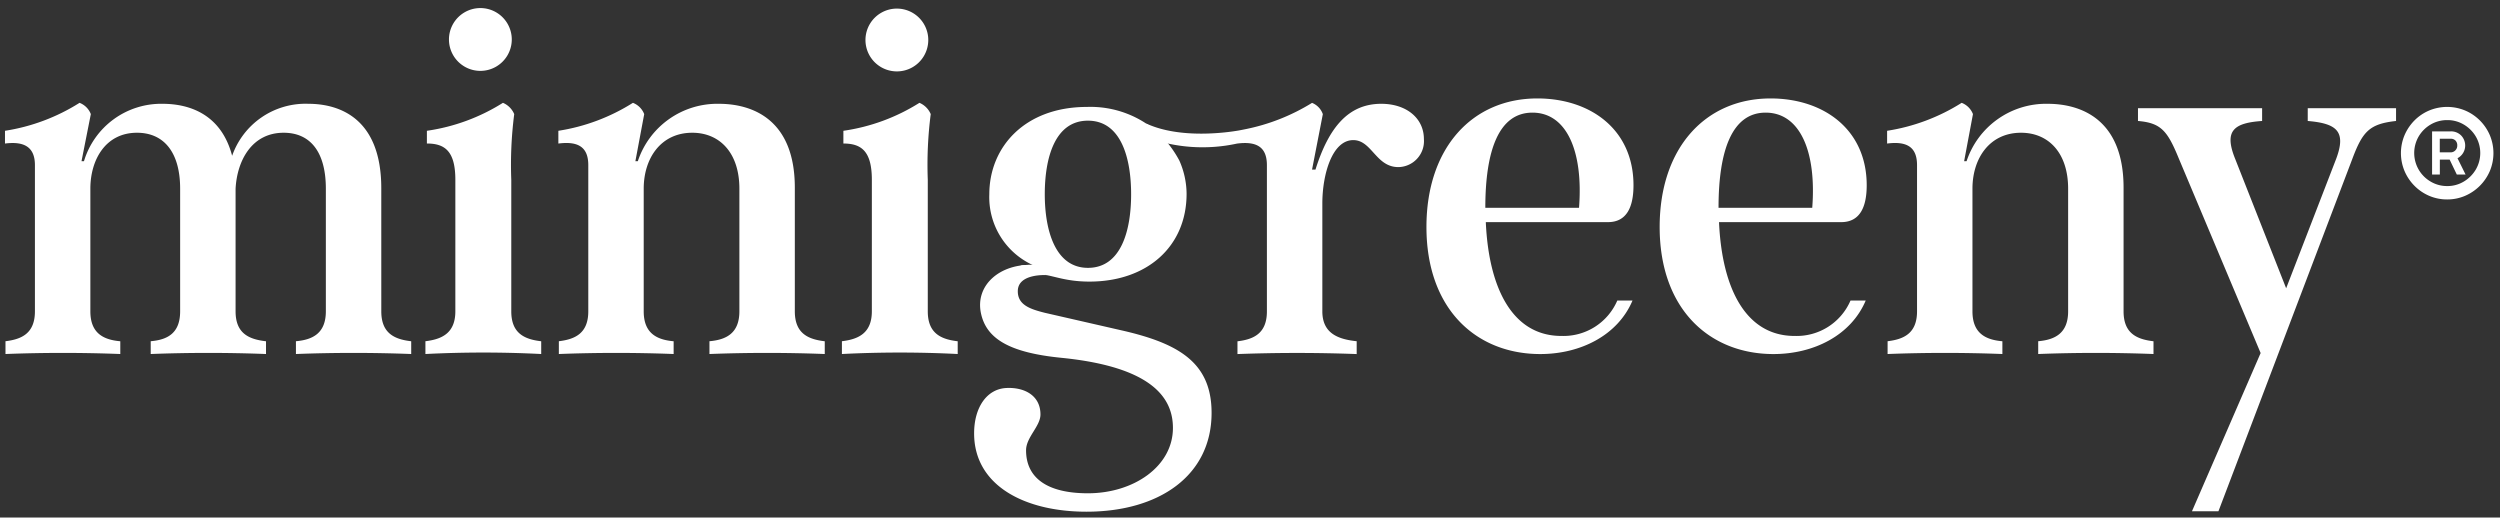
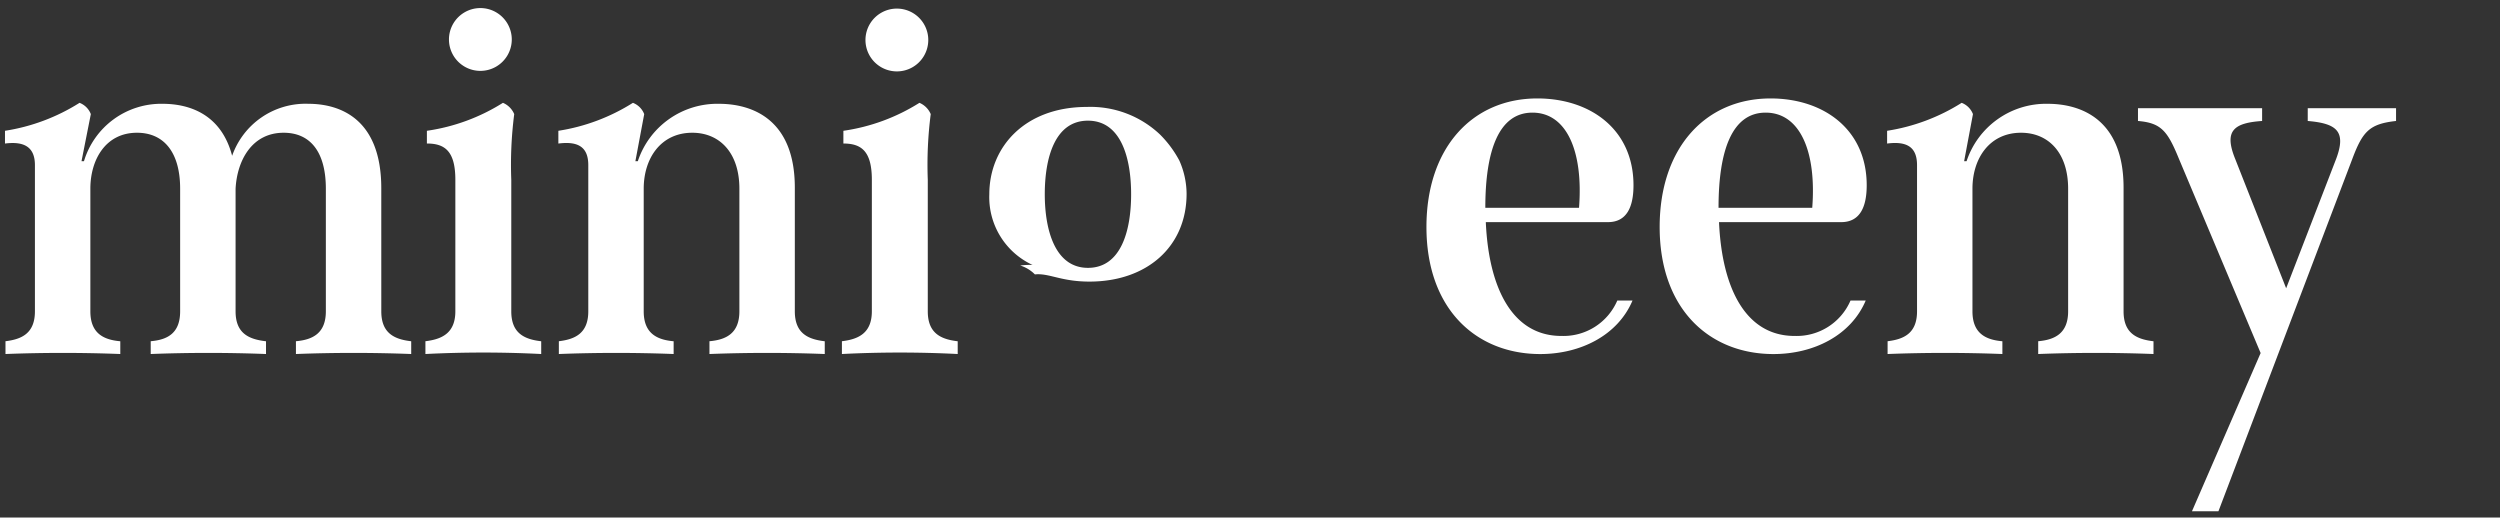
<svg xmlns="http://www.w3.org/2000/svg" width="285" height="59" fill="none">
  <rect width="100%" height="100%" fill="#333333" stroke="none" />
  <path d="M184.372 34.262h1.734c-1.678 3.97-5.929 6.1-10.515 6.1-7.271 0-12.976-5.09-12.976-14.486 0-9.061 5.258-14.654 12.64-14.654 6.041 0 10.963 3.524 10.963 9.9 0 2.405-.727 4.2-2.909 4.2h-13.927c.336 7.607 3.077 12.975 8.614 12.975a6.682 6.682 0 0 0 6.376-4.035zM169.327 23.69h10.682c.5-6.431-1.4-10.85-5.313-10.85-3.803 0-5.369 4.25-5.369 10.85zm41.631 10.572h1.733c-1.677 3.97-5.928 6.1-10.514 6.1-7.271 0-12.976-5.09-12.976-14.486 0-9.061 5.257-14.654 12.64-14.654 6.041 0 10.963 3.524 10.963 9.9 0 2.405-.727 4.2-2.909 4.2h-13.927c.336 7.607 3.077 12.975 8.614 12.975a6.683 6.683 0 0 0 6.376-4.035zM195.913 23.69h10.682c.5-6.431-1.4-10.85-5.313-10.85-3.803 0-5.369 4.25-5.369 10.85zM43.468 35.492c0 2.518 1.51 3.189 3.41 3.412v1.454a171.418 171.418 0 0 0-13.142 0V38.9c1.9-.167 3.411-.894 3.411-3.412V21.51c0-4.14-1.733-6.377-4.81-6.377-3.635 0-5.313 3.189-5.481 6.377v13.982c0 2.518 1.511 3.189 3.468 3.412v1.454a171.429 171.429 0 0 0-13.143 0V38.9c1.9-.167 3.355-.894 3.355-3.412V21.51c0-4.14-1.846-6.377-4.92-6.377-3.58 0-5.315 3.077-5.315 6.377v13.982c0 2.518 1.51 3.245 3.412 3.412v1.454a169.997 169.997 0 0 0-13.088 0V38.9c1.846-.223 3.356-.894 3.356-3.412V18.825c0-2.07-1.23-2.74-3.412-2.461V14.91a22.3 22.3 0 0 0 8.5-3.188 2.244 2.244 0 0 1 1.286 1.286l-1.063 5.37h.28a9.191 9.191 0 0 1 8.949-6.545c3.132 0 6.712 1.23 7.942 5.929a8.863 8.863 0 0 1 8.67-5.93c3.8 0 8.333 1.848 8.333 9.622l.002 14.038zm5.03 3.408c1.846-.223 3.412-.894 3.412-3.412V20.5c0-3.244-1.175-4.14-3.244-4.14v-1.45a22.186 22.186 0 0 0 8.669-3.188 2.41 2.41 0 0 1 1.286 1.286 45.352 45.352 0 0 0-.335 7.495v14.989c0 2.518 1.51 3.189 3.412 3.412v1.454a130.312 130.312 0 0 0-13.2 0V38.9zm2.684-34.4a3.58 3.58 0 1 1 7.16 0 3.58 3.58 0 0 1-7.16 0zM63.71 38.9c1.845-.223 3.355-.894 3.355-3.412V18.825c0-2.126-1.23-2.74-3.412-2.461V14.91a22.3 22.3 0 0 0 8.5-3.188 2.246 2.246 0 0 1 1.287 1.286l-1.007 5.37h.279a9.543 9.543 0 0 1 9.228-6.545c3.916 0 8.67 1.847 8.67 9.565v14.094c0 2.518 1.51 3.189 3.412 3.412v1.454a171.457 171.457 0 0 0-13.144 0V38.9c1.9-.167 3.412-.894 3.412-3.412V21.51c0-4.084-2.238-6.377-5.37-6.377-3.58 0-5.537 2.909-5.537 6.377v13.982c0 2.518 1.51 3.245 3.412 3.412v1.454a169.97 169.97 0 0 0-13.087 0l.002-1.458zm32.268 0c1.847-.223 3.413-.894 3.413-3.412V20.5c0-3.244-1.175-4.139-3.245-4.139v-1.45a22.188 22.188 0 0 0 8.67-3.189c.58.245 1.042.706 1.287 1.286a45.243 45.243 0 0 0-.336 7.495v14.99c0 2.517 1.51 3.188 3.411 3.411v1.454a130.308 130.308 0 0 0-13.2 0V38.9zm2.686-34.4a3.58 3.58 0 1 1 7.159.12 3.58 3.58 0 0 1-7.159-.12zm116.523 34.4c1.845-.223 3.355-.894 3.355-3.412V18.825c0-2.126-1.23-2.74-3.412-2.461V14.91a22.292 22.292 0 0 0 8.5-3.188 2.255 2.255 0 0 1 1.287 1.286l-1.007 5.37h.279a9.544 9.544 0 0 1 9.229-6.545c3.915 0 8.669 1.847 8.669 9.565v14.094c0 2.518 1.51 3.189 3.412 3.412v1.454a171.455 171.455 0 0 0-13.144 0V38.9c1.9-.167 3.412-.894 3.412-3.412V21.51c0-4.084-2.238-6.377-5.37-6.377-3.579 0-5.537 2.909-5.537 6.377v13.982c0 2.518 1.51 3.245 3.412 3.412v1.454a169.973 169.973 0 0 0-13.087 0l.002-1.458zm47.895-26.563h10.067v1.455c-3.02.334-3.8 1.174-4.978 4.306l-15.269 40.185h-3.018l7.828-18.036-9.341-22.205c-1.286-3.132-2.013-4.027-4.642-4.25v-1.455h14.151v1.455c-3.244.223-4.363 1.118-3.077 4.306l5.817 14.766 5.706-14.766c1.173-3.132.055-4.027-3.245-4.306l.001-1.455zM117.706 30.2a9.196 9.196 0 0 0-1.4.067 4.052 4.052 0 0 1 1.672 1.015c.111-.009.221-.02.345-.02 1.511 0 2.853.84 5.873.84 6.544 0 11.075-3.972 11.075-10.012a9.454 9.454 0 0 0-.825-3.783 12.425 12.425 0 0 0-2.2-2.968 11.54 11.54 0 0 0-8.334-3.149c-7.1 0-11.13 4.586-11.13 9.956a8.504 8.504 0 0 0 4.924 8.054zm6.32-16.443c3.8 0 4.922 4.306 4.922 8.39 0 4.082-1.118 8.388-4.922 8.388-3.748 0-4.921-4.307-4.921-8.389 0-4.082 1.118-8.39 4.921-8.39v.001z" fill="#fff" />
-   <path d="M127.773 37.642l-8.668-1.984c-1.679-.425-3.118-.9-3.074-2.522.053-1.959 3.191-1.777 3.269-1.772 0 0-1.989-1.376-1.594-1.162-3.635-.143-6.572 2.255-5.873 5.526.62 2.9 3.267 4.476 9.15 5.061 10.49 1.042 12.731 4.665 12.731 7.994 0 4.394-4.486 7.451-9.688 7.451-4.586 0-7.054-1.71-7.054-4.9 0-1.487 1.641-2.738 1.641-4.085 0-2.126-1.773-3.112-3.871-3.018-2.235.1-3.692 2.2-3.692 5.173 0 5.953 5.761 8.93 12.808 8.93 8.278 0 14.263-4.11 14.263-11.268 0-5.74-3.748-7.936-10.348-9.424zm29.691-25.809c-3.747 0-5.985 2.686-7.5 7.5h-.391l1.23-6.32a2.148 2.148 0 0 0-1.23-1.286 23.03 23.03 0 0 1-7.673 3.015c-.225.047-.455.091-.686.134-1.158.2-6.6 1.021-10.533-.788v1.554a18.459 18.459 0 0 0 10.334.727c2.181-.279 3.412.335 3.412 2.461v16.667c0 2.518-1.51 3.19-3.356 3.412v1.454a183.25 183.25 0 0 1 13.591 0V38.9c-2.125-.223-3.915-.894-3.915-3.412V23.187c0-3.3 1.119-7.214 3.524-7.214 2.125 0 2.573 3.076 5.145 3.076a2.967 2.967 0 0 0 2.756-1.998c.132-.382.184-.788.153-1.19.005-2.349-1.953-4.028-4.861-4.028zm121.515 10.903a5.13 5.13 0 0 1-2.051-.412 5.29 5.29 0 0 1-1.677-1.14 5.397 5.397 0 0 1-1.132-1.681 5.287 5.287 0 0 1 0-4.093 5.407 5.407 0 0 1 1.132-1.681 5.228 5.228 0 0 1 1.677-1.132 5.337 5.337 0 0 1 4.093 0c.628.265 1.2.65 1.681 1.132a5.368 5.368 0 0 1 1.138 1.681 5.288 5.288 0 0 1 0 4.093 5.38 5.38 0 0 1-2.819 2.821 5.114 5.114 0 0 1-2.042.412zm.011-1.525a3.6 3.6 0 0 0 1.88-.512 3.898 3.898 0 0 0 1.368-1.368 3.736 3.736 0 0 0 0-3.774 3.872 3.872 0 0 0-1.368-1.358 3.624 3.624 0 0 0-1.88-.507 3.665 3.665 0 0 0-1.9.507 3.824 3.824 0 0 0-1.362 1.358 3.767 3.767 0 0 0 1.362 5.142 3.64 3.64 0 0 0 1.9.512zm-1.733-1.316v-4.918h2.1a1.616 1.616 0 0 1 1.2.455 1.643 1.643 0 0 1 .25 1.984c-.154.264-.38.48-.652.62l.919 1.859h-1l-.815-1.7h-1.117v1.7h-.885zm.877-2.527h1.243a.719.719 0 0 0 .531-.225.748.748 0 0 0 .22-.547.77.77 0 0 0-.21-.58.735.735 0 0 0-.541-.2h-1.243v1.552z" fill="#fff" />
</svg>